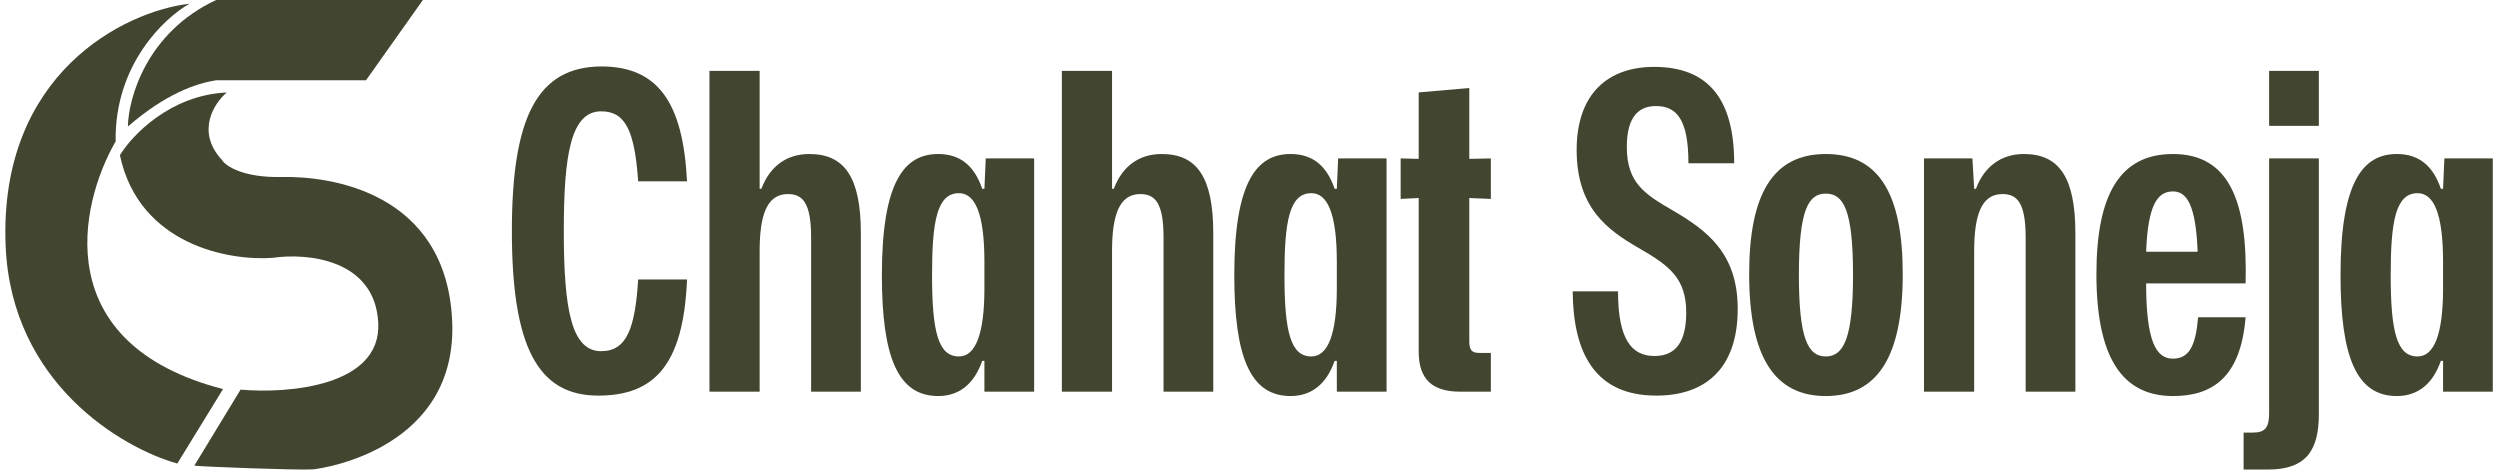
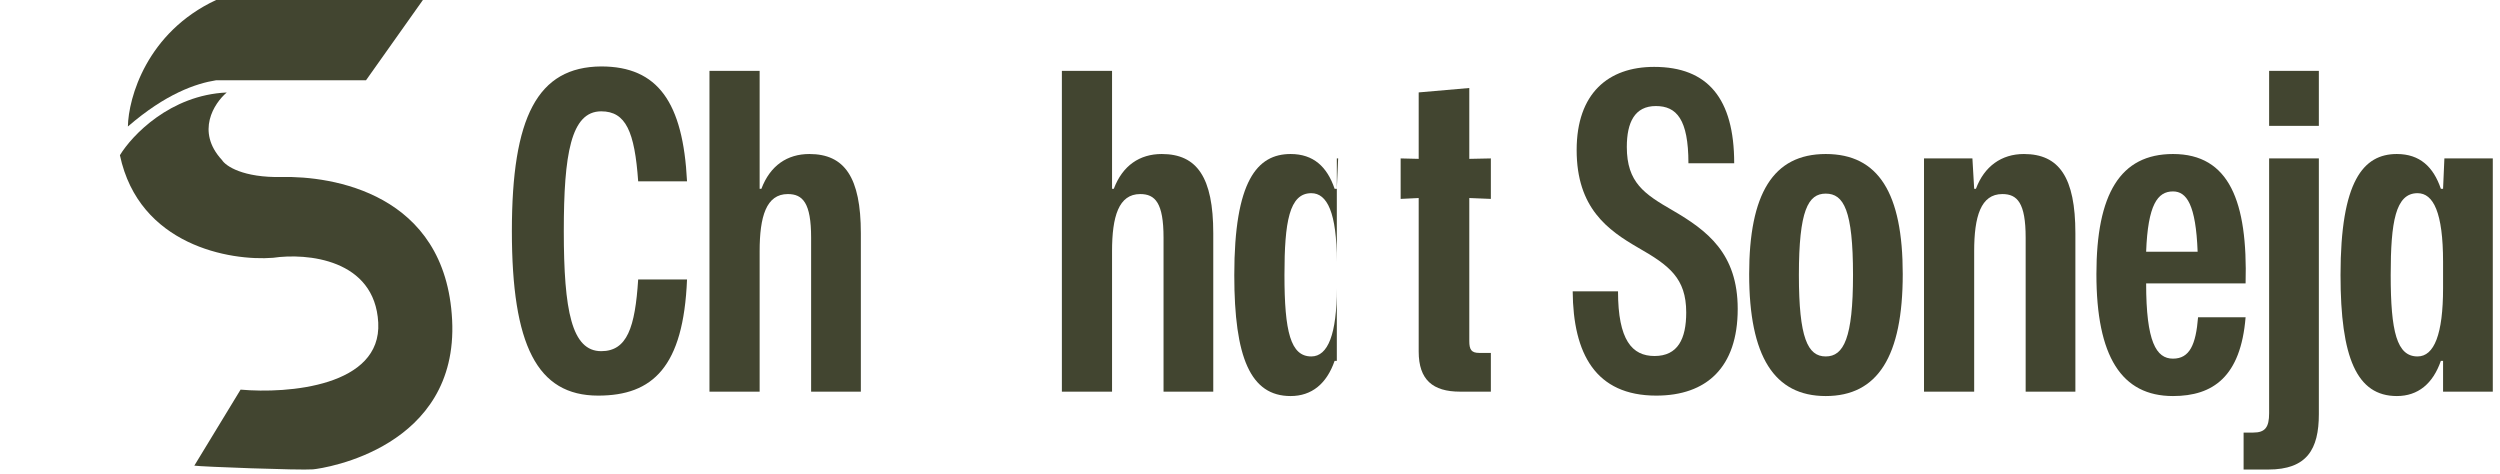
<svg xmlns="http://www.w3.org/2000/svg" viewBox="0 0 248 47" fill="none">
  <path d="M21.439 0C14.563 3.206 12.739 9.702 12.686 12.55C16.441 9.301 19.436 8.278 21.439 7.962H36.309L41.951 0H21.439Z" fill="#424530" />
-   <path d="M11.473 14.026C11.347 6.433 16.307 1.758 18.803 0.369C12.37 1.108 -0.127 7.277 0.558 24.361C1.107 38.029 12.141 44.469 17.59 45.98L22.125 38.598C4.83 34.127 7.818 20.354 11.473 14.026Z" fill="#424530" />
  <path d="M22.494 9.175C16.883 9.428 13.09 13.428 11.895 15.397C13.793 24.34 22.81 25.908 27.081 25.574C30.421 25.082 37.184 25.679 37.522 32.007C37.859 38.334 28.558 39.072 23.865 38.651L19.277 46.191C19.857 46.296 29.823 46.666 31.036 46.56C32.249 46.455 45.484 44.398 44.851 31.743C44.218 19.088 32.829 17.453 27.978 17.559C24.097 17.643 22.388 16.469 22.019 15.872C19.404 13.045 21.246 10.23 22.494 9.175Z" fill="#424530" />
  <path d="M59.334 39.245C53.267 39.245 50.778 34.224 50.778 22.918C50.778 11.611 53.31 6.635 59.64 6.591C65.272 6.591 67.76 10.171 68.153 17.985H63.307C62.958 13.052 62.085 11.044 59.64 11.044C56.628 11.044 55.929 15.322 55.929 22.918C55.929 30.819 56.715 34.836 59.64 34.836C62.216 34.836 63.002 32.478 63.307 27.72H68.153C67.803 36.407 64.748 39.245 59.334 39.245Z" fill="#424530" />
  <path d="M70.379 38.852V7.028H75.356V18.727H75.531C76.404 16.413 78.106 15.278 80.289 15.278C83.781 15.278 85.396 17.592 85.396 23.136V38.852H80.463V23.573C80.463 20.124 79.634 19.251 78.15 19.251C76.011 19.251 75.356 21.477 75.356 24.926V38.852H70.379Z" fill="#424530" />
-   <path d="M93.07 39.288C89.097 39.288 87.482 35.49 87.482 27.283C87.482 17.941 89.752 15.278 93.07 15.278C95.34 15.278 96.693 16.544 97.435 18.727H97.654L97.785 15.715H102.587V38.852H97.654V35.796H97.435C96.65 38.066 95.165 39.288 93.07 39.288ZM95.122 35.359C96.781 35.359 97.654 33.133 97.654 28.593V25.974C97.654 21.084 96.693 19.164 95.122 19.164C92.939 19.164 92.459 22.001 92.459 27.283C92.459 32.915 93.07 35.359 95.122 35.359Z" fill="#424530" />
  <path d="M105.338 38.852V7.028H110.315V18.727H110.49C111.363 16.413 113.065 15.278 115.248 15.278C118.74 15.278 120.356 17.592 120.356 23.136V38.852H115.423V23.573C115.423 20.124 114.593 19.251 113.109 19.251C110.97 19.251 110.315 21.477 110.315 24.926V38.852H105.338Z" fill="#424530" />
-   <path d="M128.029 39.288C124.057 39.288 122.441 35.49 122.441 27.283C122.441 17.941 124.711 15.278 128.029 15.278C130.299 15.278 131.652 16.544 132.394 18.727H132.613L132.744 15.715H137.546V38.852H132.613V35.796H132.394C131.609 38.066 130.124 39.288 128.029 39.288ZM130.081 35.359C131.74 35.359 132.613 33.133 132.613 28.593V25.974C132.613 21.084 131.652 19.164 130.081 19.164C127.898 19.164 127.418 22.001 127.418 27.283C127.418 32.915 128.029 35.359 130.081 35.359Z" fill="#424530" />
+   <path d="M128.029 39.288C124.057 39.288 122.441 35.49 122.441 27.283C122.441 17.941 124.711 15.278 128.029 15.278C130.299 15.278 131.652 16.544 132.394 18.727H132.613L132.744 15.715H137.546H132.613V35.796H132.394C131.609 38.066 130.124 39.288 128.029 39.288ZM130.081 35.359C131.74 35.359 132.613 33.133 132.613 28.593V25.974C132.613 21.084 131.652 19.164 130.081 19.164C127.898 19.164 127.418 22.001 127.418 27.283C127.418 32.915 128.029 35.359 130.081 35.359Z" fill="#424530" />
  <path d="M144.838 38.852C142.131 38.852 140.734 37.673 140.734 34.879V19.644L138.944 19.731V15.715L140.734 15.759V9.167L145.754 8.73V15.759L147.893 15.715V19.731L145.754 19.644V33.831C145.754 34.705 145.973 35.01 146.758 35.01H147.893V38.852H144.838Z" fill="#424530" />
  <path d="M164.305 39.245C158.281 39.245 156.054 35.097 156.011 28.899H160.507C160.507 33.744 161.904 35.316 164.13 35.316C166.444 35.316 167.273 33.613 167.273 30.994C167.273 27.589 165.571 26.323 162.515 24.577C159.503 22.831 156.404 20.648 156.404 14.886C156.404 9.254 159.547 6.635 164.087 6.635C169.413 6.635 172.032 9.778 172.032 16.195H167.492C167.492 11.83 166.313 10.52 164.261 10.52C162.166 10.52 161.38 12.135 161.38 14.58C161.38 18.116 163.126 19.251 165.92 20.866C169.369 22.874 172.381 25.144 172.381 30.645C172.381 36.451 169.282 39.245 164.305 39.245Z" fill="#424530" />
  <path d="M181.113 39.288C176.005 39.288 173.517 35.359 173.517 27.196C173.517 19.251 175.874 15.278 181.113 15.278C186.351 15.278 188.752 19.164 188.752 27.196C188.752 35.359 186.264 39.288 181.113 39.288ZM181.113 35.359C182.902 35.359 183.819 33.526 183.819 27.283C183.819 20.866 182.902 19.207 181.113 19.207C179.366 19.207 178.45 20.866 178.45 27.283C178.45 33.526 179.323 35.359 181.113 35.359Z" fill="#424530" />
  <path d="M190.861 38.852V15.715H195.663L195.838 18.727H196.013C196.842 16.501 198.544 15.278 200.771 15.278C204.263 15.278 205.878 17.592 205.878 23.136V38.852H200.945V23.573C200.945 20.124 200.116 19.251 198.632 19.251C196.493 19.251 195.838 21.477 195.838 24.926V38.852H190.861Z" fill="#424530" />
  <path d="M215.56 39.288C210.453 39.288 207.964 35.359 207.964 27.196C207.964 19.251 210.322 15.278 215.56 15.278C221.148 15.278 222.981 19.993 222.763 28.113H212.897C212.897 33.919 213.901 35.578 215.56 35.578C217.219 35.578 217.83 34.181 218.048 31.474H222.763C222.283 37.367 219.533 39.288 215.56 39.288ZM215.56 18.989C214.032 18.989 213.072 20.299 212.897 24.97H218.005C217.83 20.299 216.913 18.989 215.56 18.989Z" fill="#424530" />
  <path d="M225.097 12.485V7.028H230.03V12.485H225.097ZM222.565 46.578V42.911H223.525C224.704 42.911 225.097 42.388 225.097 40.991V15.715H230.03V41.078C230.03 44.57 228.851 46.578 225.009 46.578H222.565Z" fill="#424530" />
  <path d="M237.768 39.288C233.796 39.288 232.18 35.49 232.18 27.283C232.18 17.941 234.45 15.278 237.768 15.278C240.038 15.278 241.391 16.544 242.133 18.727H242.352L242.483 15.715H247.285V38.852H242.352V35.796H242.133C241.348 38.066 239.863 39.288 237.768 39.288ZM239.82 35.359C241.479 35.359 242.352 33.133 242.352 28.593V25.974C242.352 21.084 241.391 19.164 239.82 19.164C237.637 19.164 237.157 22.001 237.157 27.283C237.157 32.915 237.768 35.359 239.82 35.359Z" fill="#424530" />
</svg>